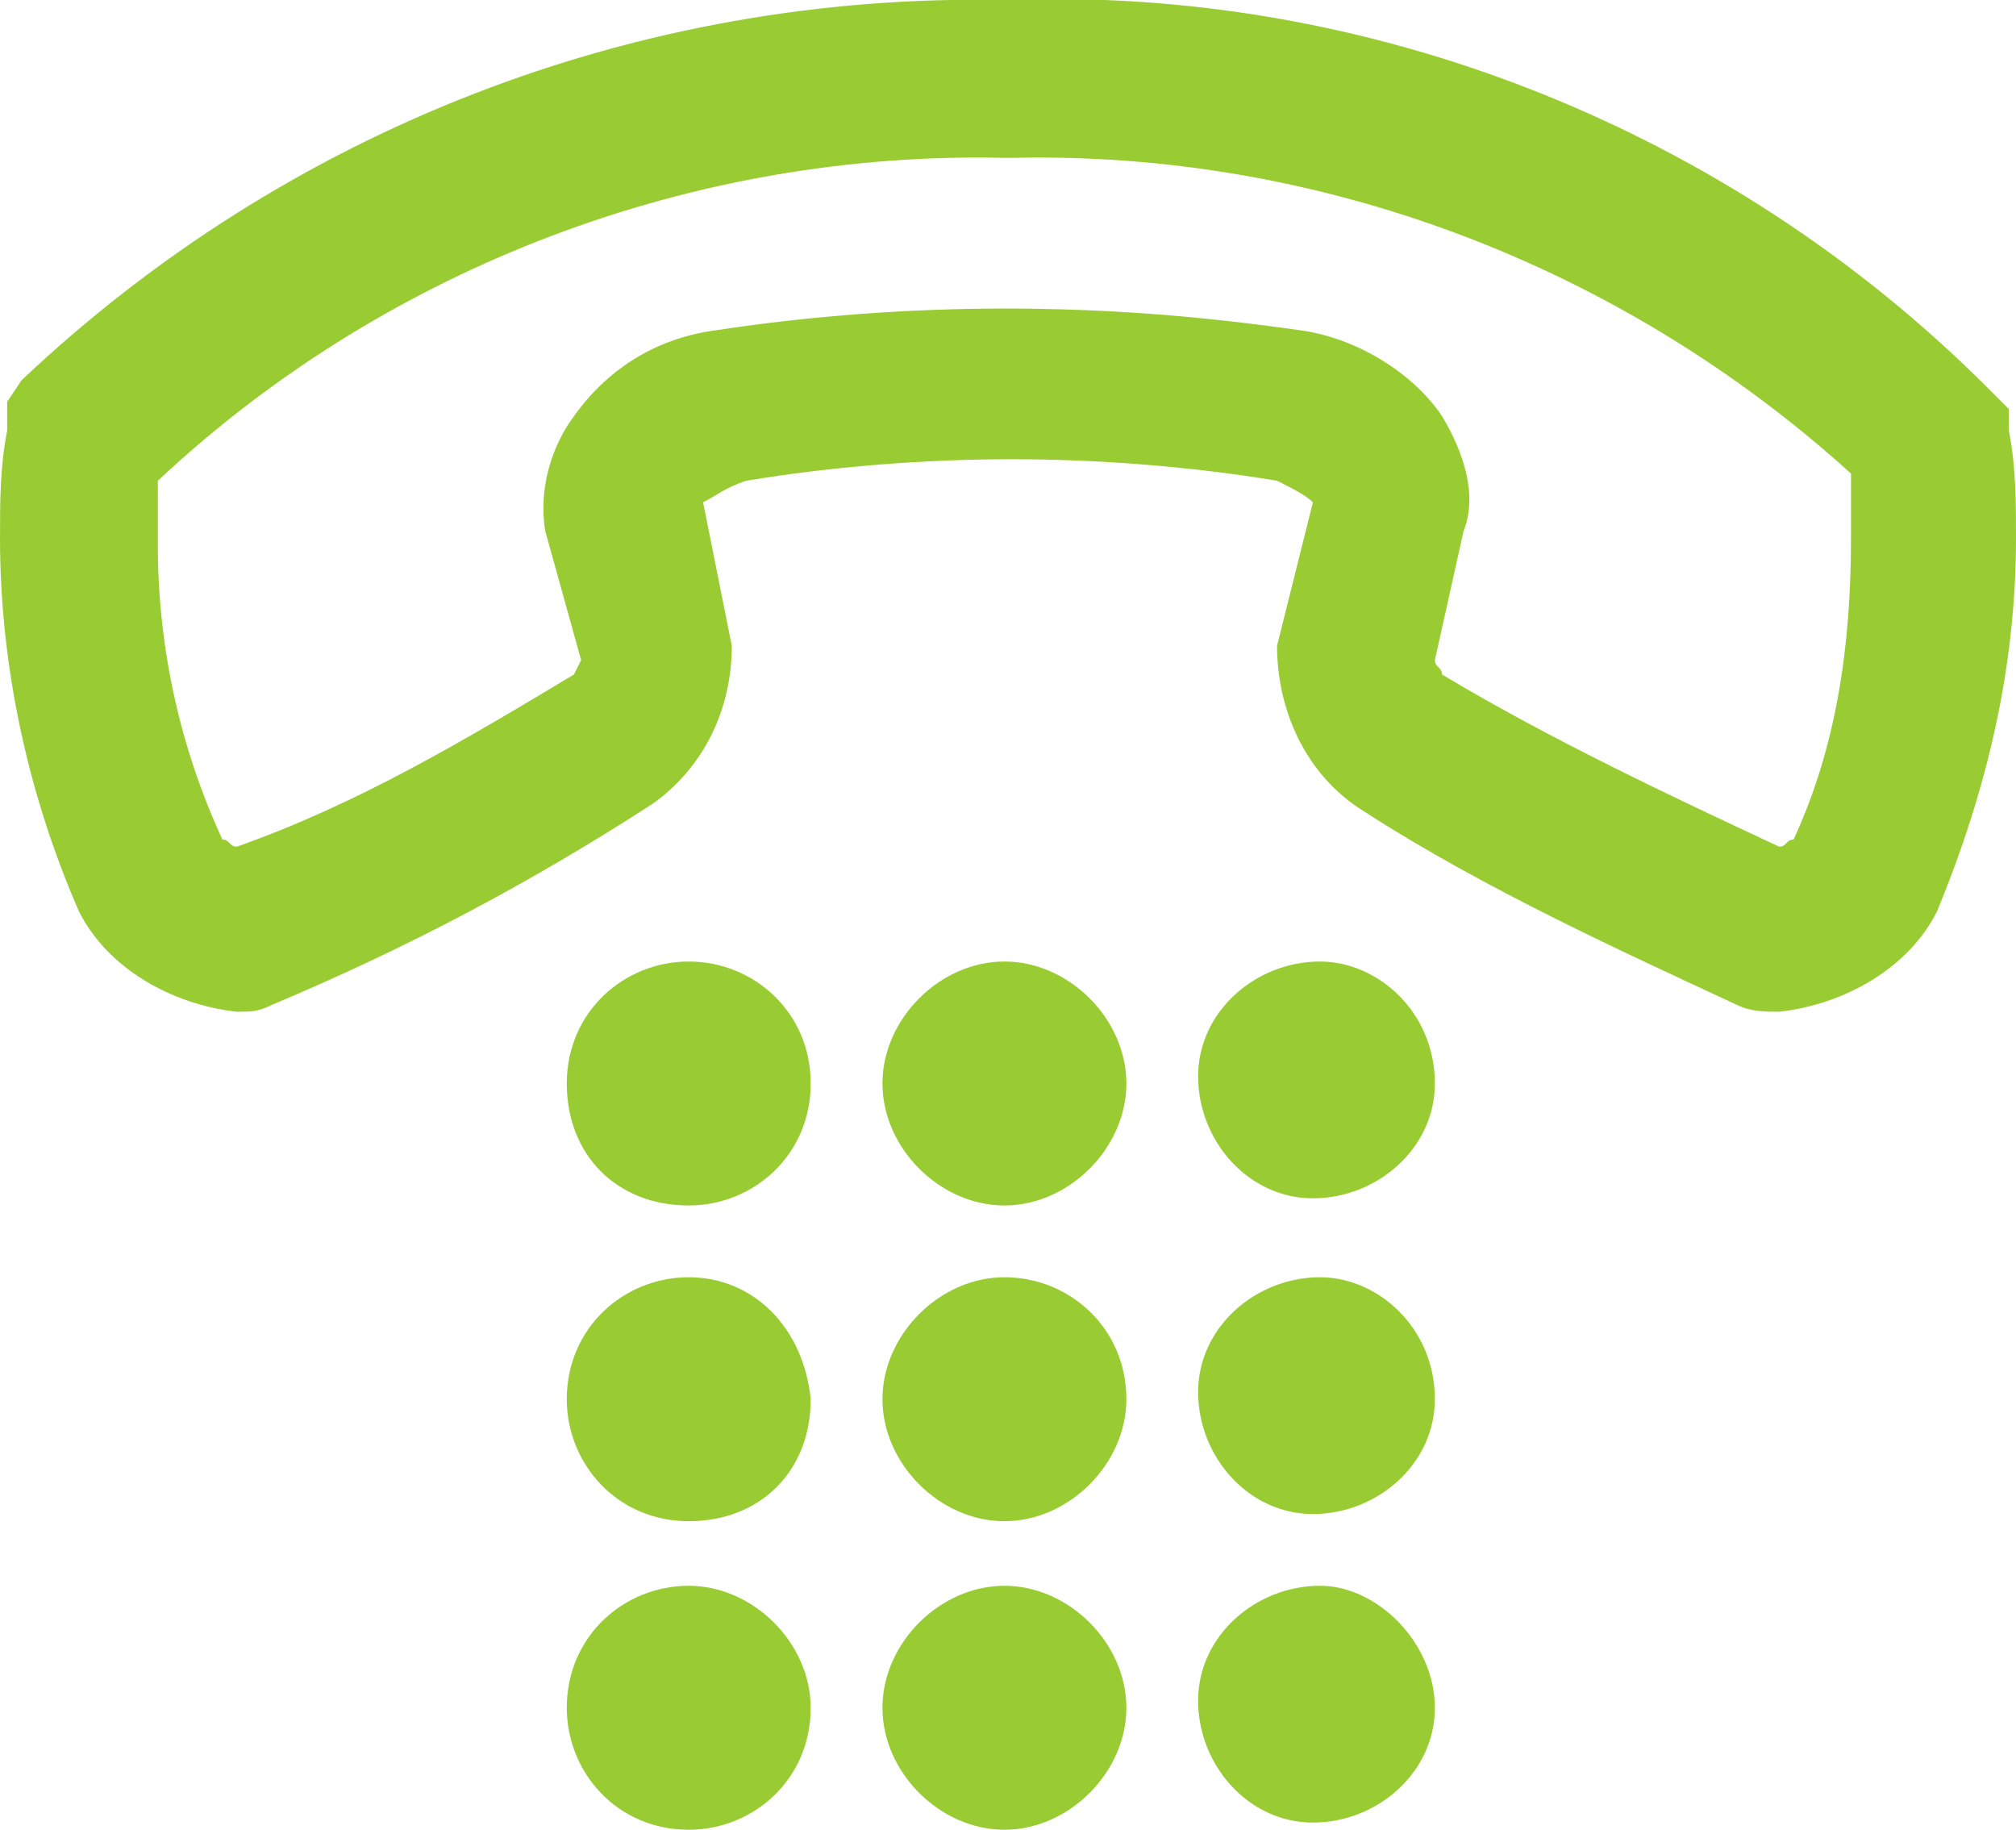
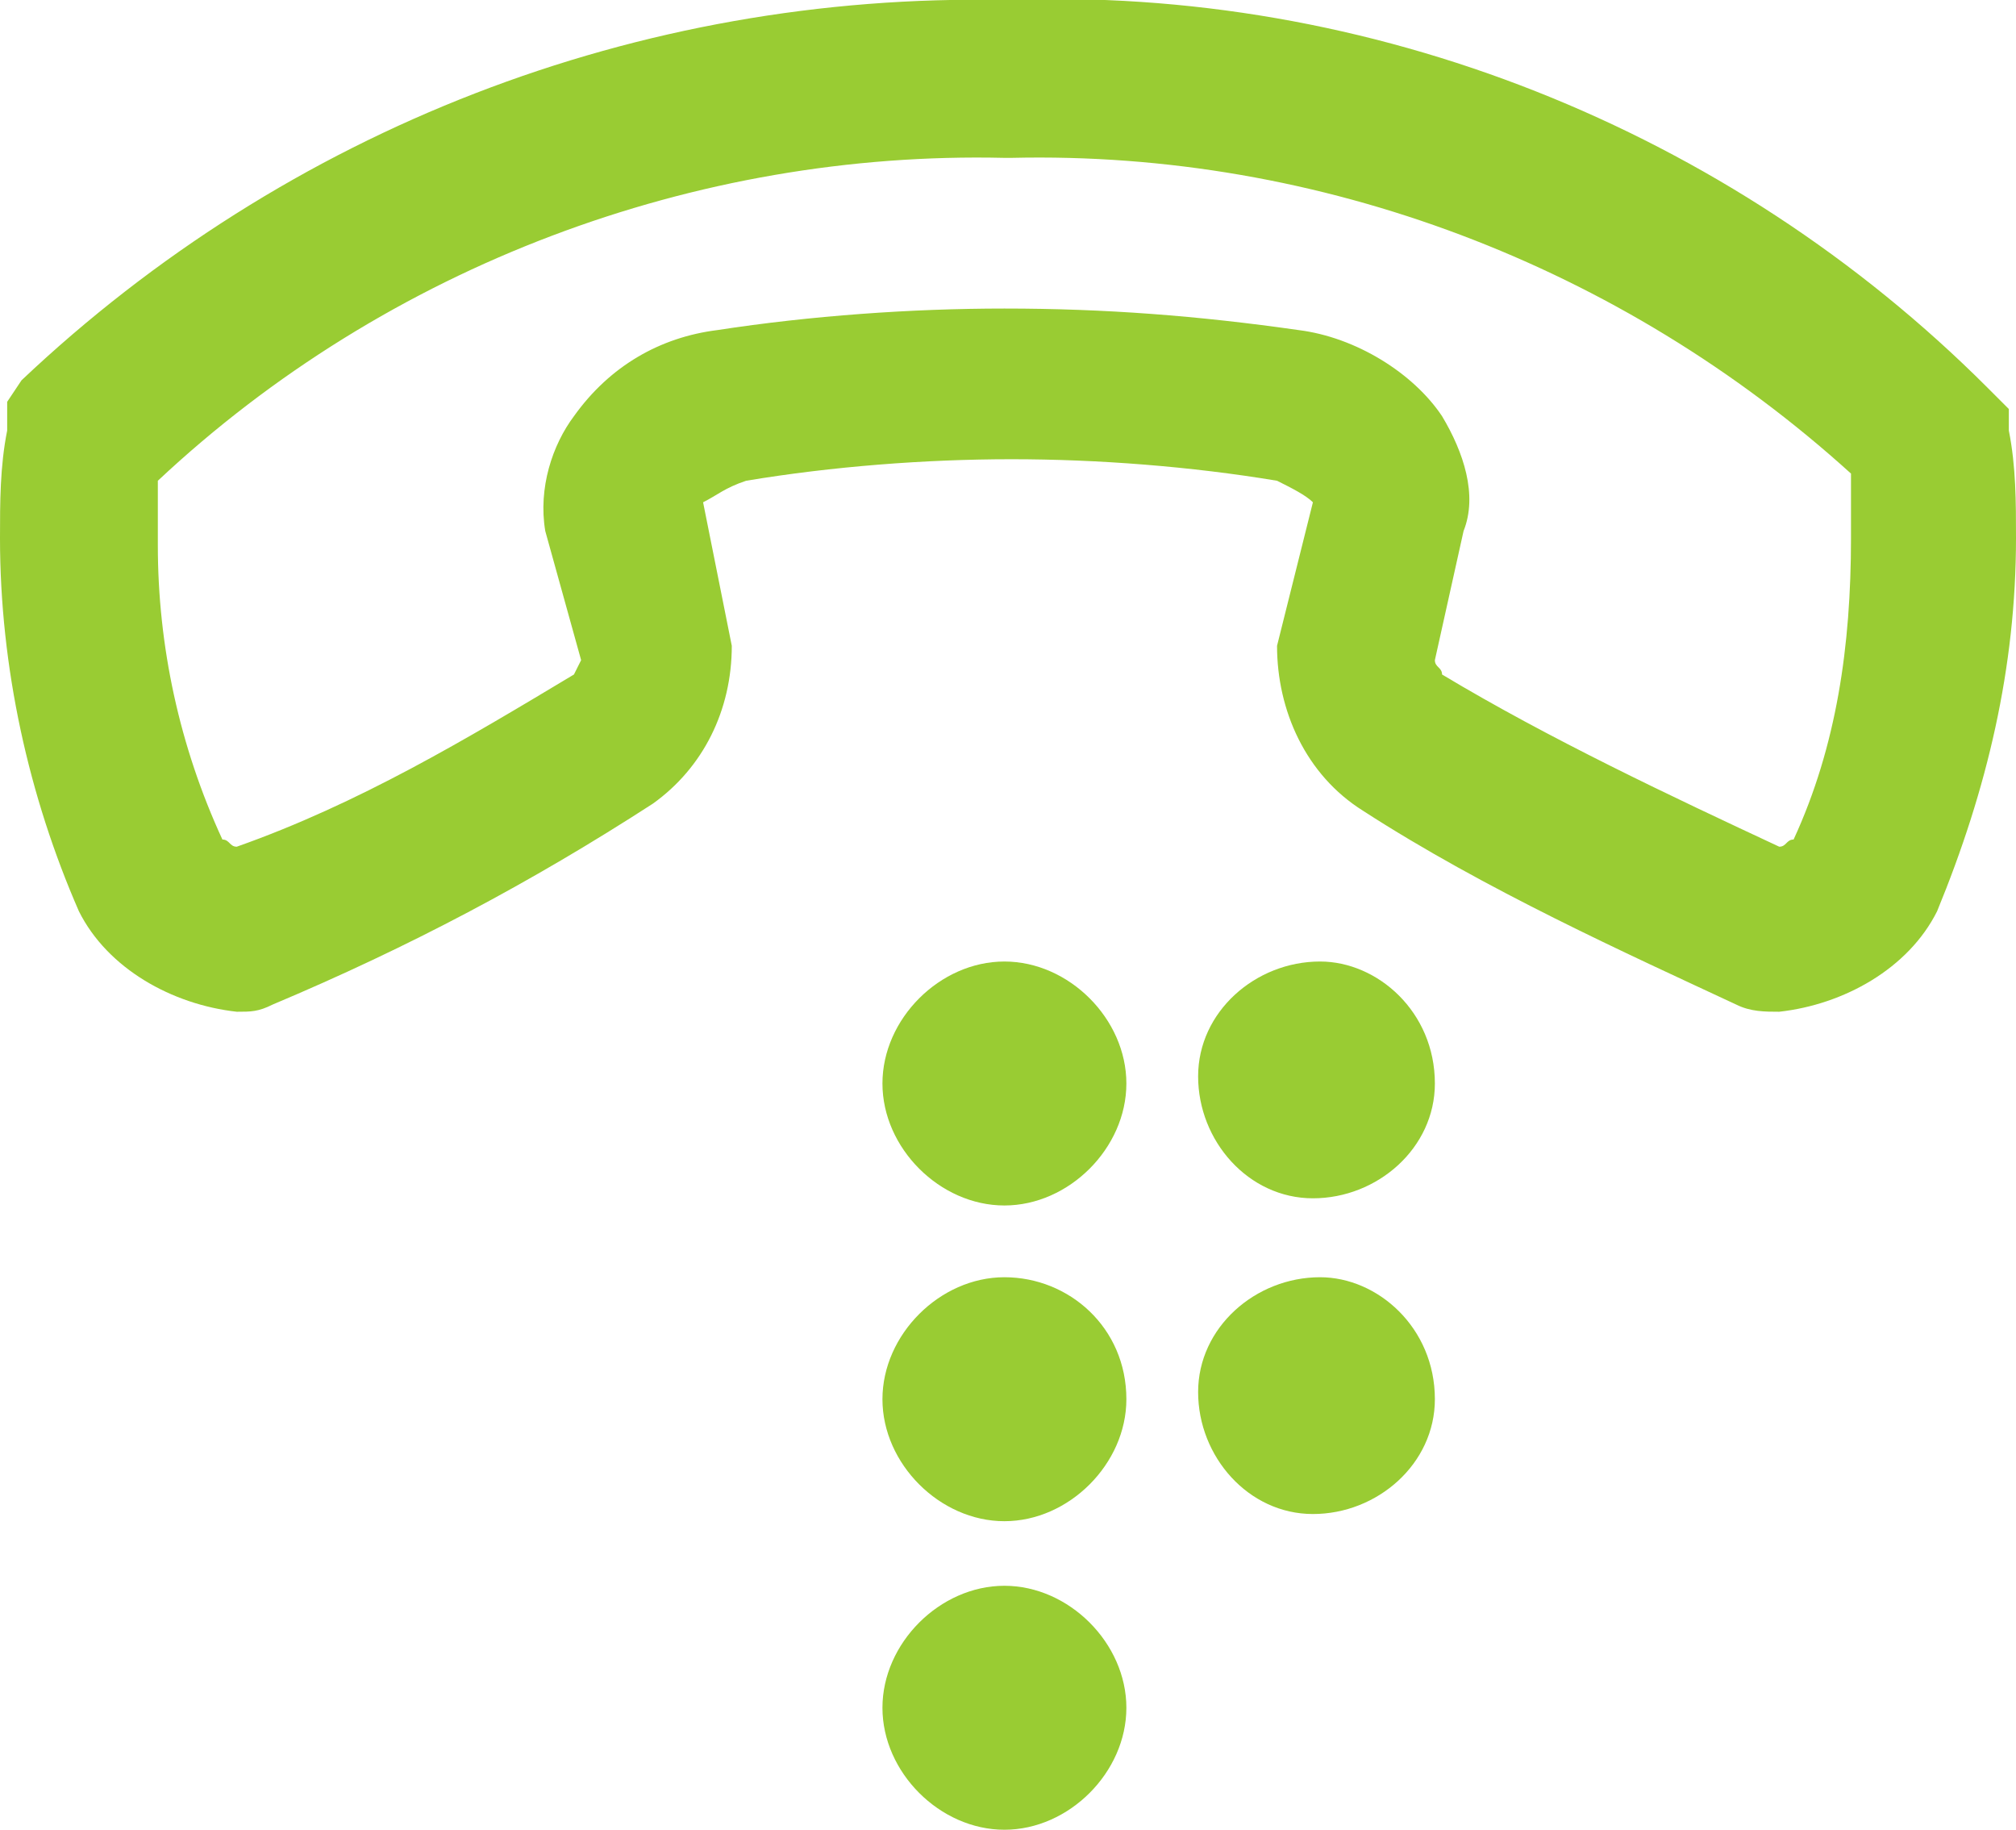
<svg xmlns="http://www.w3.org/2000/svg" version="1.1" id="レイヤー_1" x="0px" y="0px" viewBox="0 0 28.1 25.5" style="enable-background:new 0 0 28.1 25.5;" xml:space="preserve">
  <style type="text/css">
	.st0{fill:#99CC33;}
</style>
  <g id="レイヤー_2_00000127025042020453509310000012783647335220738234_">
    <g id="Contents">
      <path class="st0" d="M24.8,14.1c-0.2,0-0.4,0-0.6-0.1c-1.5-0.7-3.5-1.6-5.2-2.7c-0.8-0.5-1.2-1.4-1.2-2.3l0.5-2    c-0.1-0.1-0.3-0.2-0.5-0.3c-1.2-0.2-2.5-0.3-3.7-0.3s-2.5,0.1-3.7,0.3C10.1,6.8,10,6.9,9.8,7l0.4,2c0,0.9-0.4,1.7-1.1,2.2    c-1.7,1.1-3.4,2-5.3,2.8c-0.2,0.1-0.3,0.1-0.5,0.1c-0.9-0.1-1.8-0.6-2.2-1.4C0.4,11.1,0,9.3,0,7.5C0,7,0,6.5,0.1,6V5.6l0.2-0.3    C4,1.8,8.9-0.1,14,0c5.1-0.2,10.1,1.8,13.7,5.4L28,5.7V6c0.1,0.5,0.1,1,0.1,1.5c0,1.8-0.4,3.5-1.1,5.2    C26.6,13.5,25.7,14,24.8,14.1L24.8,14.1z M3.1,11.7c0.1,0,0.1,0.1,0.2,0.1C5,11.2,6.5,10.3,8,9.4l0.1-0.2L7.6,7.4    C7.5,6.8,7.7,6.2,8,5.8c0.5-0.7,1.2-1.1,2-1.2c1.3-0.2,2.7-0.3,4-0.3c1.4,0,2.7,0.1,4.1,0.3c0.8,0.1,1.6,0.6,2,1.2    c0.3,0.5,0.5,1.1,0.3,1.6L20,9.2c0,0.1,0.1,0.1,0.1,0.2c1.5,0.9,3.2,1.7,4.7,2.4c0.1,0,0.1-0.1,0.2-0.1c0.6-1.3,0.8-2.7,0.8-4.2    c0-0.3,0-0.6,0-0.9c-3.2-2.9-7.4-4.5-11.7-4.4H14C9.7,2.1,5.4,3.7,2.2,6.7c0,0.3,0,0.6,0,0.9C2.2,9,2.5,10.4,3.1,11.7L3.1,11.7z" />
-       <path class="st0" d="M9.6,13.4c-0.9,0-1.7,0.7-1.7,1.7s0.7,1.7,1.7,1.7c0.9,0,1.7-0.7,1.7-1.7l0,0C11.3,14.1,10.5,13.4,9.6,13.4z" />
      <path class="st0" d="M14,13.4c-0.9,0-1.7,0.8-1.7,1.7s0.8,1.7,1.7,1.7s1.7-0.8,1.7-1.7S14.9,13.4,14,13.4L14,13.4z" />
      <path class="st0" d="M18.4,13.4c-0.9,0-1.7,0.7-1.7,1.6s0.7,1.7,1.6,1.7S20,16,20,15.1l0,0C20,14.1,19.2,13.4,18.4,13.4L18.4,13.4    L18.4,13.4z" />
-       <path class="st0" d="M9.6,17.8c-0.9,0-1.7,0.7-1.7,1.7c0,0.9,0.7,1.7,1.7,1.7s1.7-0.7,1.7-1.7l0,0C11.2,18.5,10.5,17.8,9.6,17.8z" />
      <path class="st0" d="M14,17.8c-0.9,0-1.7,0.8-1.7,1.7c0,0.9,0.8,1.7,1.7,1.7s1.7-0.8,1.7-1.7l0,0C15.7,18.5,14.9,17.8,14,17.8    L14,17.8z" />
      <path class="st0" d="M18.4,17.8c-0.9,0-1.7,0.7-1.7,1.6s0.7,1.7,1.6,1.7s1.7-0.7,1.7-1.6l0,0C20,18.5,19.2,17.8,18.4,17.8    L18.4,17.8z" />
-       <path class="st0" d="M9.6,22.1c-0.9,0-1.7,0.7-1.7,1.7c0,0.9,0.7,1.7,1.7,1.7c0.9,0,1.7-0.7,1.7-1.7l0,0    C11.3,22.9,10.5,22.1,9.6,22.1z" />
      <path class="st0" d="M14,22.1c-0.9,0-1.7,0.8-1.7,1.7c0,0.9,0.8,1.7,1.7,1.7s1.7-0.8,1.7-1.7S14.9,22.1,14,22.1L14,22.1z" />
-       <path class="st0" d="M18.4,22.1c-0.9,0-1.7,0.7-1.7,1.6s0.7,1.7,1.6,1.7s1.7-0.7,1.7-1.6l0,0C20,22.9,19.2,22.1,18.4,22.1    L18.4,22.1L18.4,22.1z" />
    </g>
  </g>
</svg>